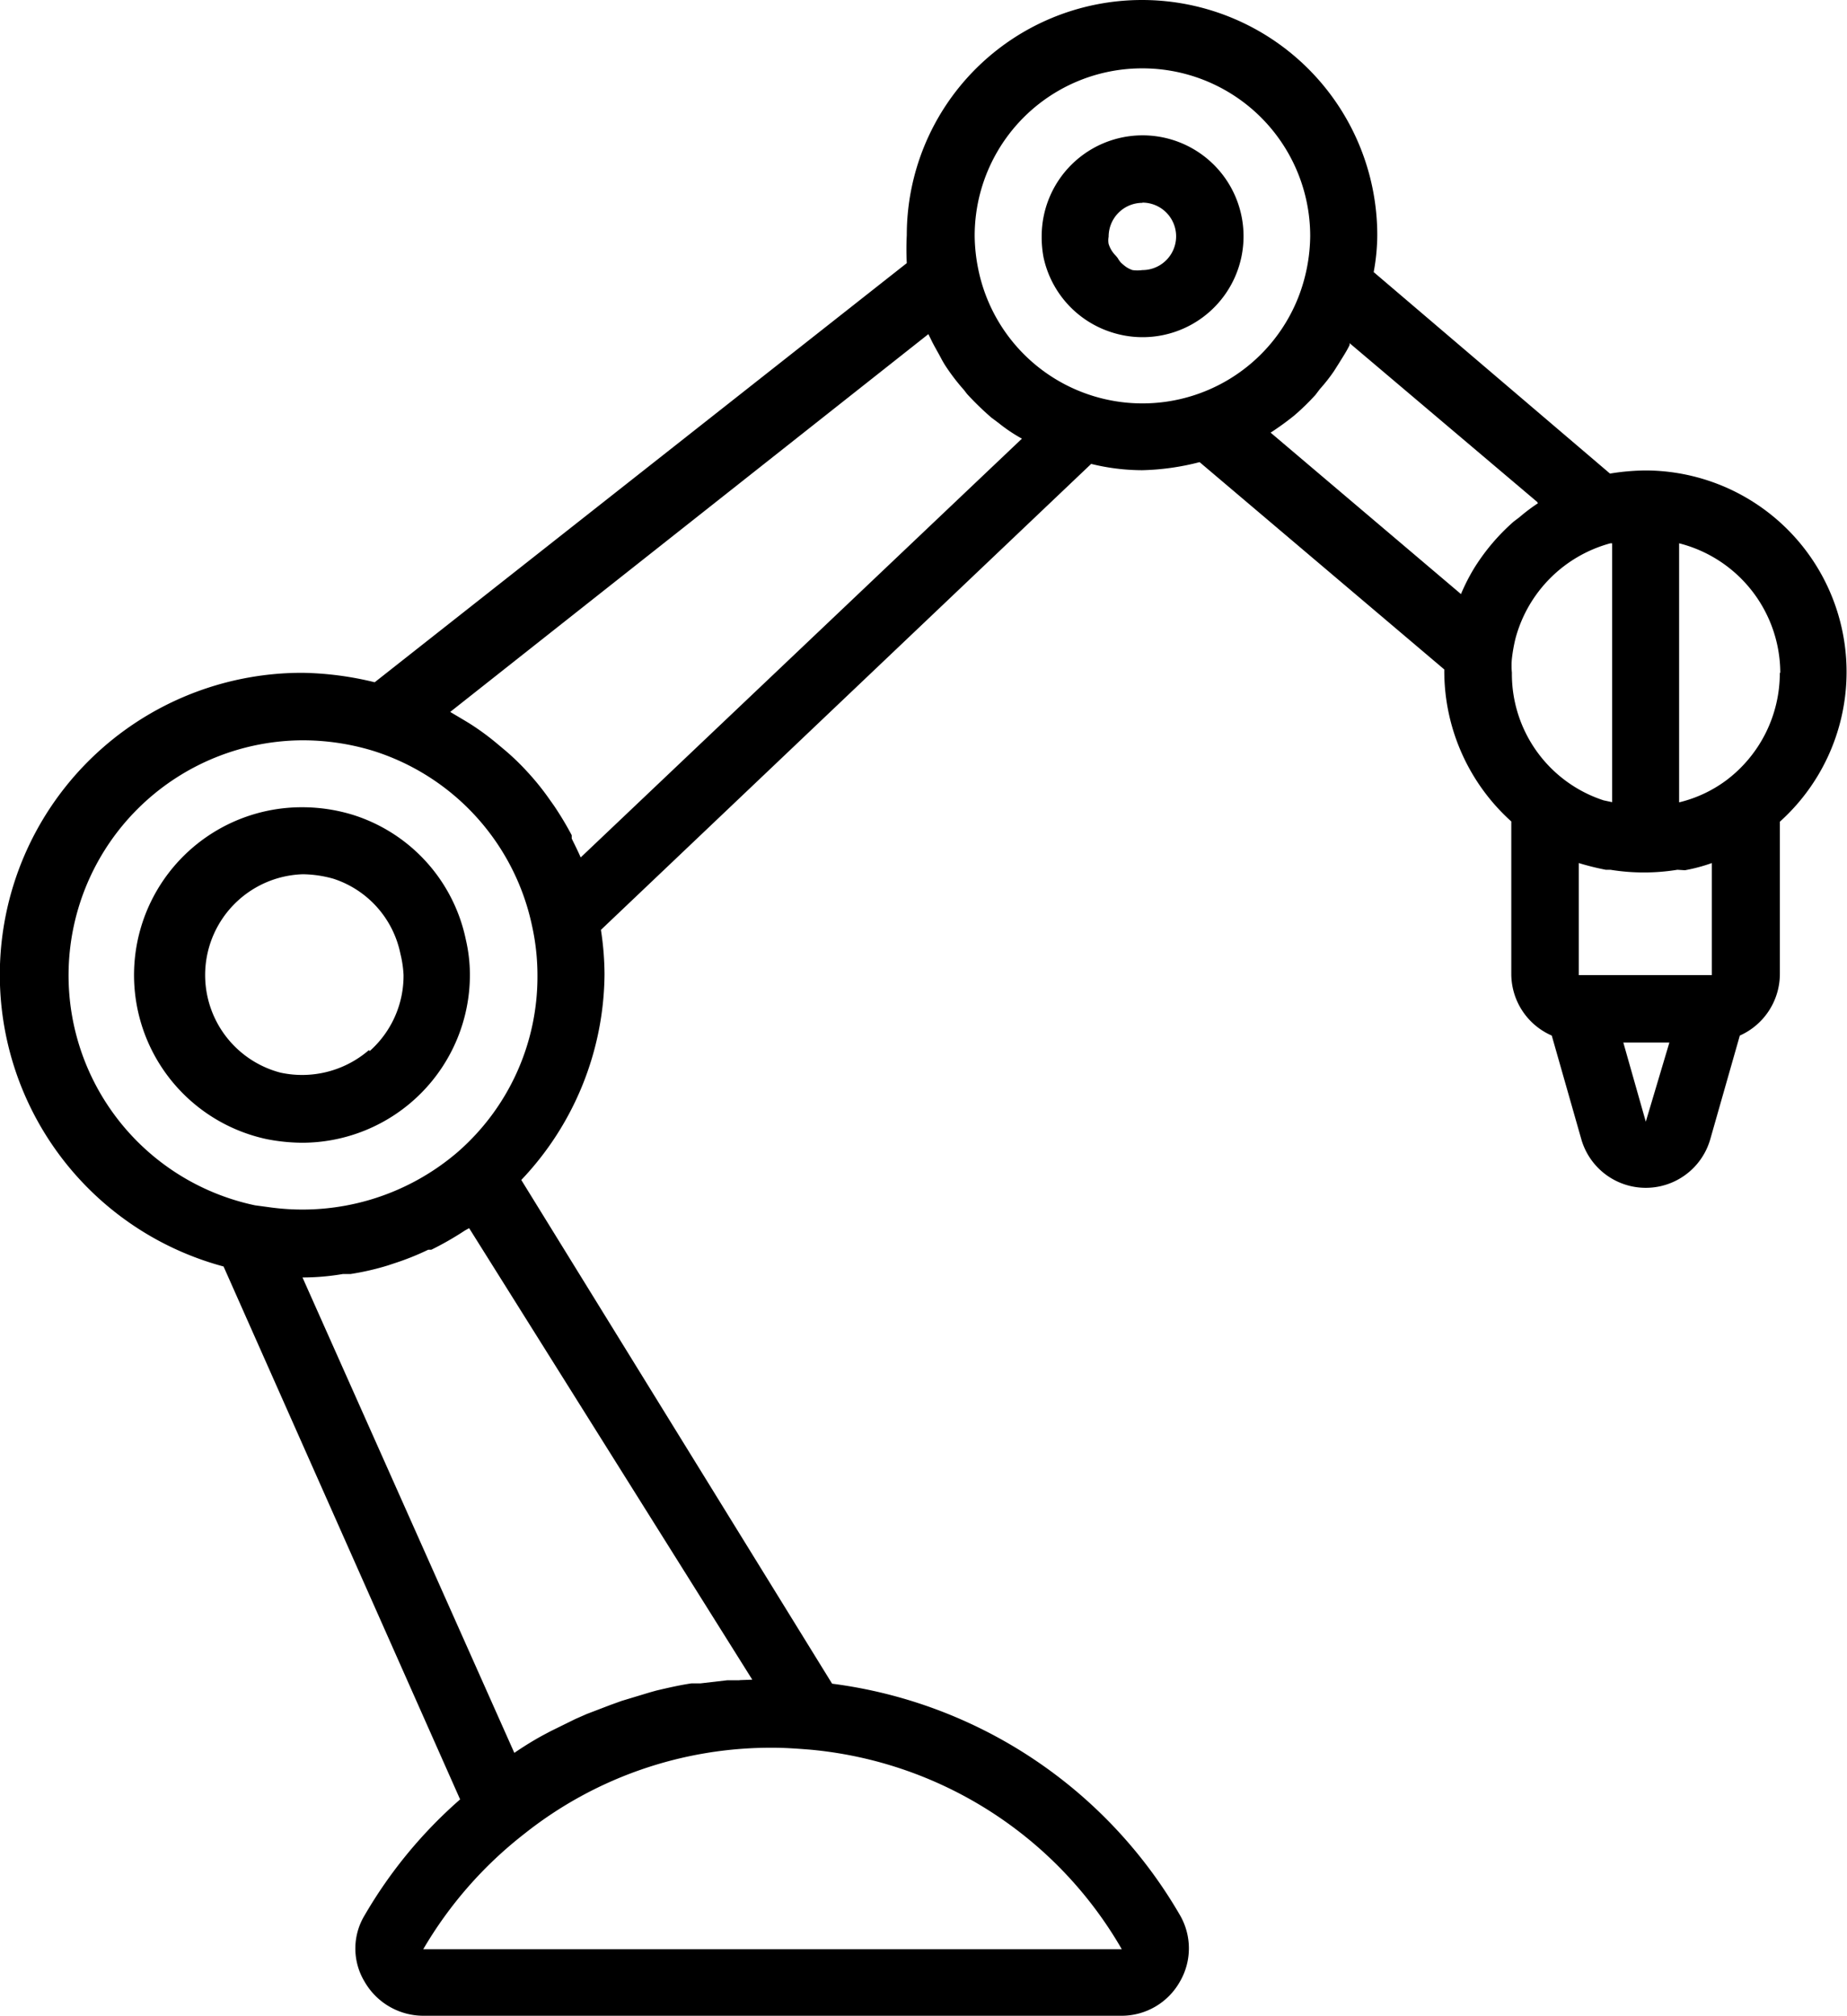
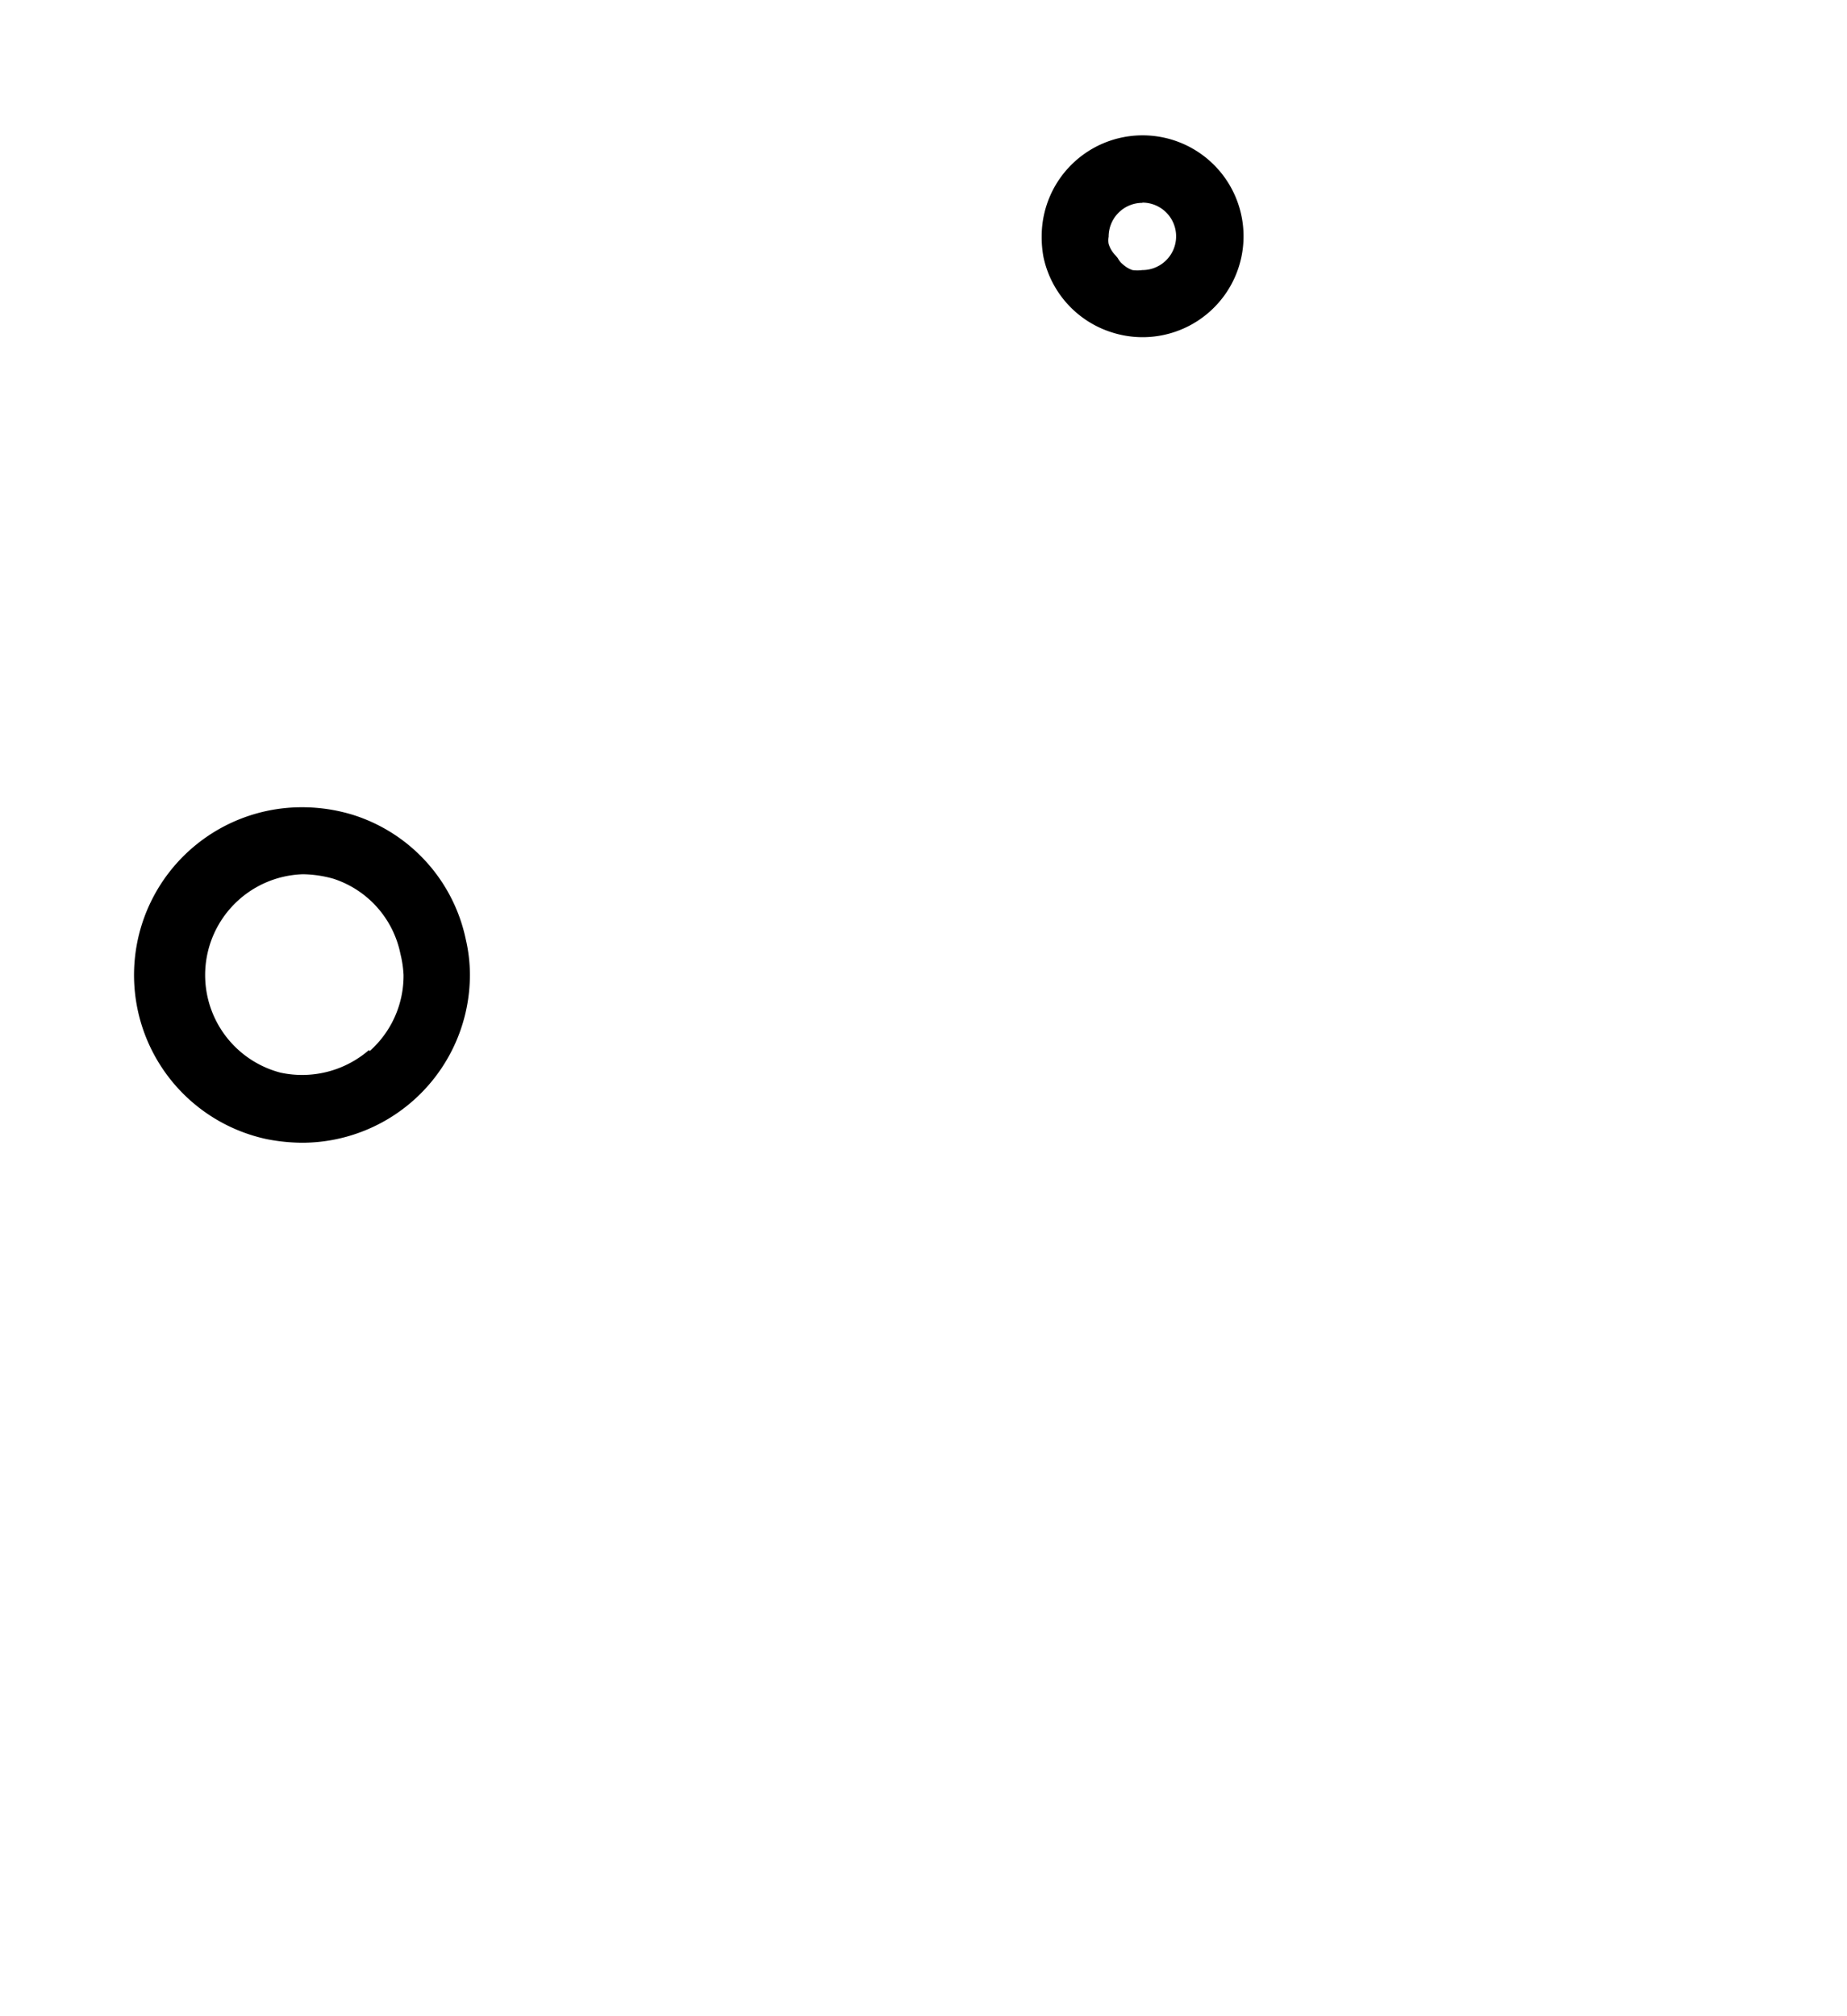
<svg xmlns="http://www.w3.org/2000/svg" width="31.311" height="34.175" viewBox="0 0 31.311 34.175">
  <g id="industrai4.0" transform="translate(-2.7 -2.7)">
-     <path id="Trazado_142" data-name="Trazado 142" d="M7.832,14.107A5.12,5.12,0,0,0,6.49,24.172L10.5,33.207a7.837,7.837,0,0,0-1.616,1.96,1.088,1.088,0,0,0,0,1.136,1.15,1.15,0,0,0,.991.572H21.709A1.134,1.134,0,0,0,22.7,36.3a1.122,1.122,0,0,0,0-1.136,7.992,7.992,0,0,0-5.894-3.919l-5.269-8.54a5.115,5.115,0,0,0,1.411-3.485,5.038,5.038,0,0,0-.061-.755l8.311-7.9a3.652,3.652,0,0,0,.862.107,4.243,4.243,0,0,0,.976-.137l4.148,3.515v.038a3.433,3.433,0,0,0,1.136,2.539v2.585a1.141,1.141,0,0,0,.686,1.045l.5,1.754a1.137,1.137,0,0,0,2.188,0l.5-1.754a1.146,1.146,0,0,0,.679-1.045V16.631a3.416,3.416,0,0,0-2.28-5.955,3.931,3.931,0,0,0-.6.053L25.987,7.313a3.474,3.474,0,0,0,.061-.625,3.988,3.988,0,1,0-7.976,0c-.008.16-.008.313,0,.473l-9.02,7.106A5.461,5.461,0,0,0,7.832,14.107Zm13.885,21.64H9.875a6.873,6.873,0,0,1,1.708-1.952A6.717,6.717,0,0,1,15.8,32.331c.206,0,.412.015.618.031A6.81,6.81,0,0,1,21.717,35.747Zm-6.481-4.56H15.03l-.457.053H14.42c-.2.03-.4.076-.595.122l-.107.03-.48.145-.191.069-.4.153-.191.084-.419.206-.13.069c-.168.091-.328.191-.488.3l-3.591-8.06h0A4.071,4.071,0,0,0,8.51,24.3h.13a4.476,4.476,0,0,0,.633-.145l.114-.038a4.47,4.47,0,0,0,.572-.229h.053a5.286,5.286,0,0,0,.572-.328l.069-.038,4.8,7.655-.213.008Zm-4.781-8.952a4.039,4.039,0,0,1-3.149.938l-.282-.038a3.985,3.985,0,0,1,.808-7.884,4.107,4.107,0,0,1,1.182.175A3.972,3.972,0,0,1,11.72,18.4a3.872,3.872,0,0,1,.091.839A3.941,3.941,0,0,1,10.455,22.235Zm20.808-4.781a2.875,2.875,0,0,0,.457-.122h0v1.9H29.464v-1.9h0a4.457,4.457,0,0,0,.457.114H30a3.549,3.549,0,0,0,1.136,0ZM30,11.911h.03V16.3l-.145-.031a2.254,2.254,0,0,1-1.555-2.165,1.224,1.224,0,0,1,0-.236,2.7,2.7,0,0,1,.061-.343A2.282,2.282,0,0,1,30,11.911Zm.6,9.806-.381-1.342H31Zm2.272-7.61a2.275,2.275,0,0,1-.907,1.822,2.2,2.2,0,0,1-.8.374V11.911A2.273,2.273,0,0,1,32.88,14.107Zm-4.1-2.875a3.058,3.058,0,0,0-.313.236l-.1.076a3.527,3.527,0,0,0-.671.793h0a3.328,3.328,0,0,0-.221.435h0L24.24,10.035h0a4.785,4.785,0,0,0,.4-.29h0A3.977,3.977,0,0,0,25,9.395l.076-.1a2.886,2.886,0,0,0,.236-.3l.092-.145c.061-.1.122-.191.175-.3V8.518l3.18,2.692Zm-6.71-7.373A2.844,2.844,0,0,1,24.911,6.7a2.936,2.936,0,0,1-.206,1.052,2.84,2.84,0,0,1-5.421-.488,2.915,2.915,0,0,1-.061-.572A2.838,2.838,0,0,1,22.067,3.859ZM18.438,8.365l.038.076c.053.114.114.213.175.328a1.615,1.615,0,0,0,.1.168,3.486,3.486,0,0,0,.29.374l.053.069a5.056,5.056,0,0,0,.412.4l.122.091a2.732,2.732,0,0,0,.343.236l.053.03-7.48,7.1c-.046-.107-.1-.213-.152-.32V16.86a5.514,5.514,0,0,0-.3-.5l-.076-.107a4.338,4.338,0,0,0-.374-.465h0a4.148,4.148,0,0,0-.419-.4l-.091-.076a4.3,4.3,0,0,0-.48-.351l-.076-.046-.244-.145Z" />
    <path id="Trazado_143" data-name="Trazado 143" d="M36.213,182.329a2.934,2.934,0,0,0-.854-.13,2.845,2.845,0,0,0-.61,5.627,3.228,3.228,0,0,0,.6.061,2.848,2.848,0,0,0,2.844-2.844,2.654,2.654,0,0,0-.069-.6A2.819,2.819,0,0,0,36.213,182.329Zm.267,3.988a1.731,1.731,0,0,1-1.5.381,1.71,1.71,0,0,1,.381-3.363,1.982,1.982,0,0,1,.518.076,1.693,1.693,0,0,1,1.136,1.273,1.847,1.847,0,0,1,.053.358,1.706,1.706,0,0,1-.572,1.289Z" transform="translate(-27.527 -165.813)" />
    <path id="Trazado_144" data-name="Trazado 144" d="M235.489,36.14h0a1.711,1.711,0,1,0-1.189-1.632,1.844,1.844,0,0,0,.031.358A1.709,1.709,0,0,0,235.489,36.14Zm.518-2.2a.572.572,0,0,1,0,1.144.617.617,0,0,1-.168,0,.466.466,0,0,1-.107-.053h0a.809.809,0,0,1-.091-.076h0a.462.462,0,0,1-.053-.076l-.031-.038a.483.483,0,0,1-.122-.2.328.328,0,0,1,0-.122A.573.573,0,0,1,236.008,33.944Z" transform="translate(-213.941 -27.805)" />
  </g>
</svg>